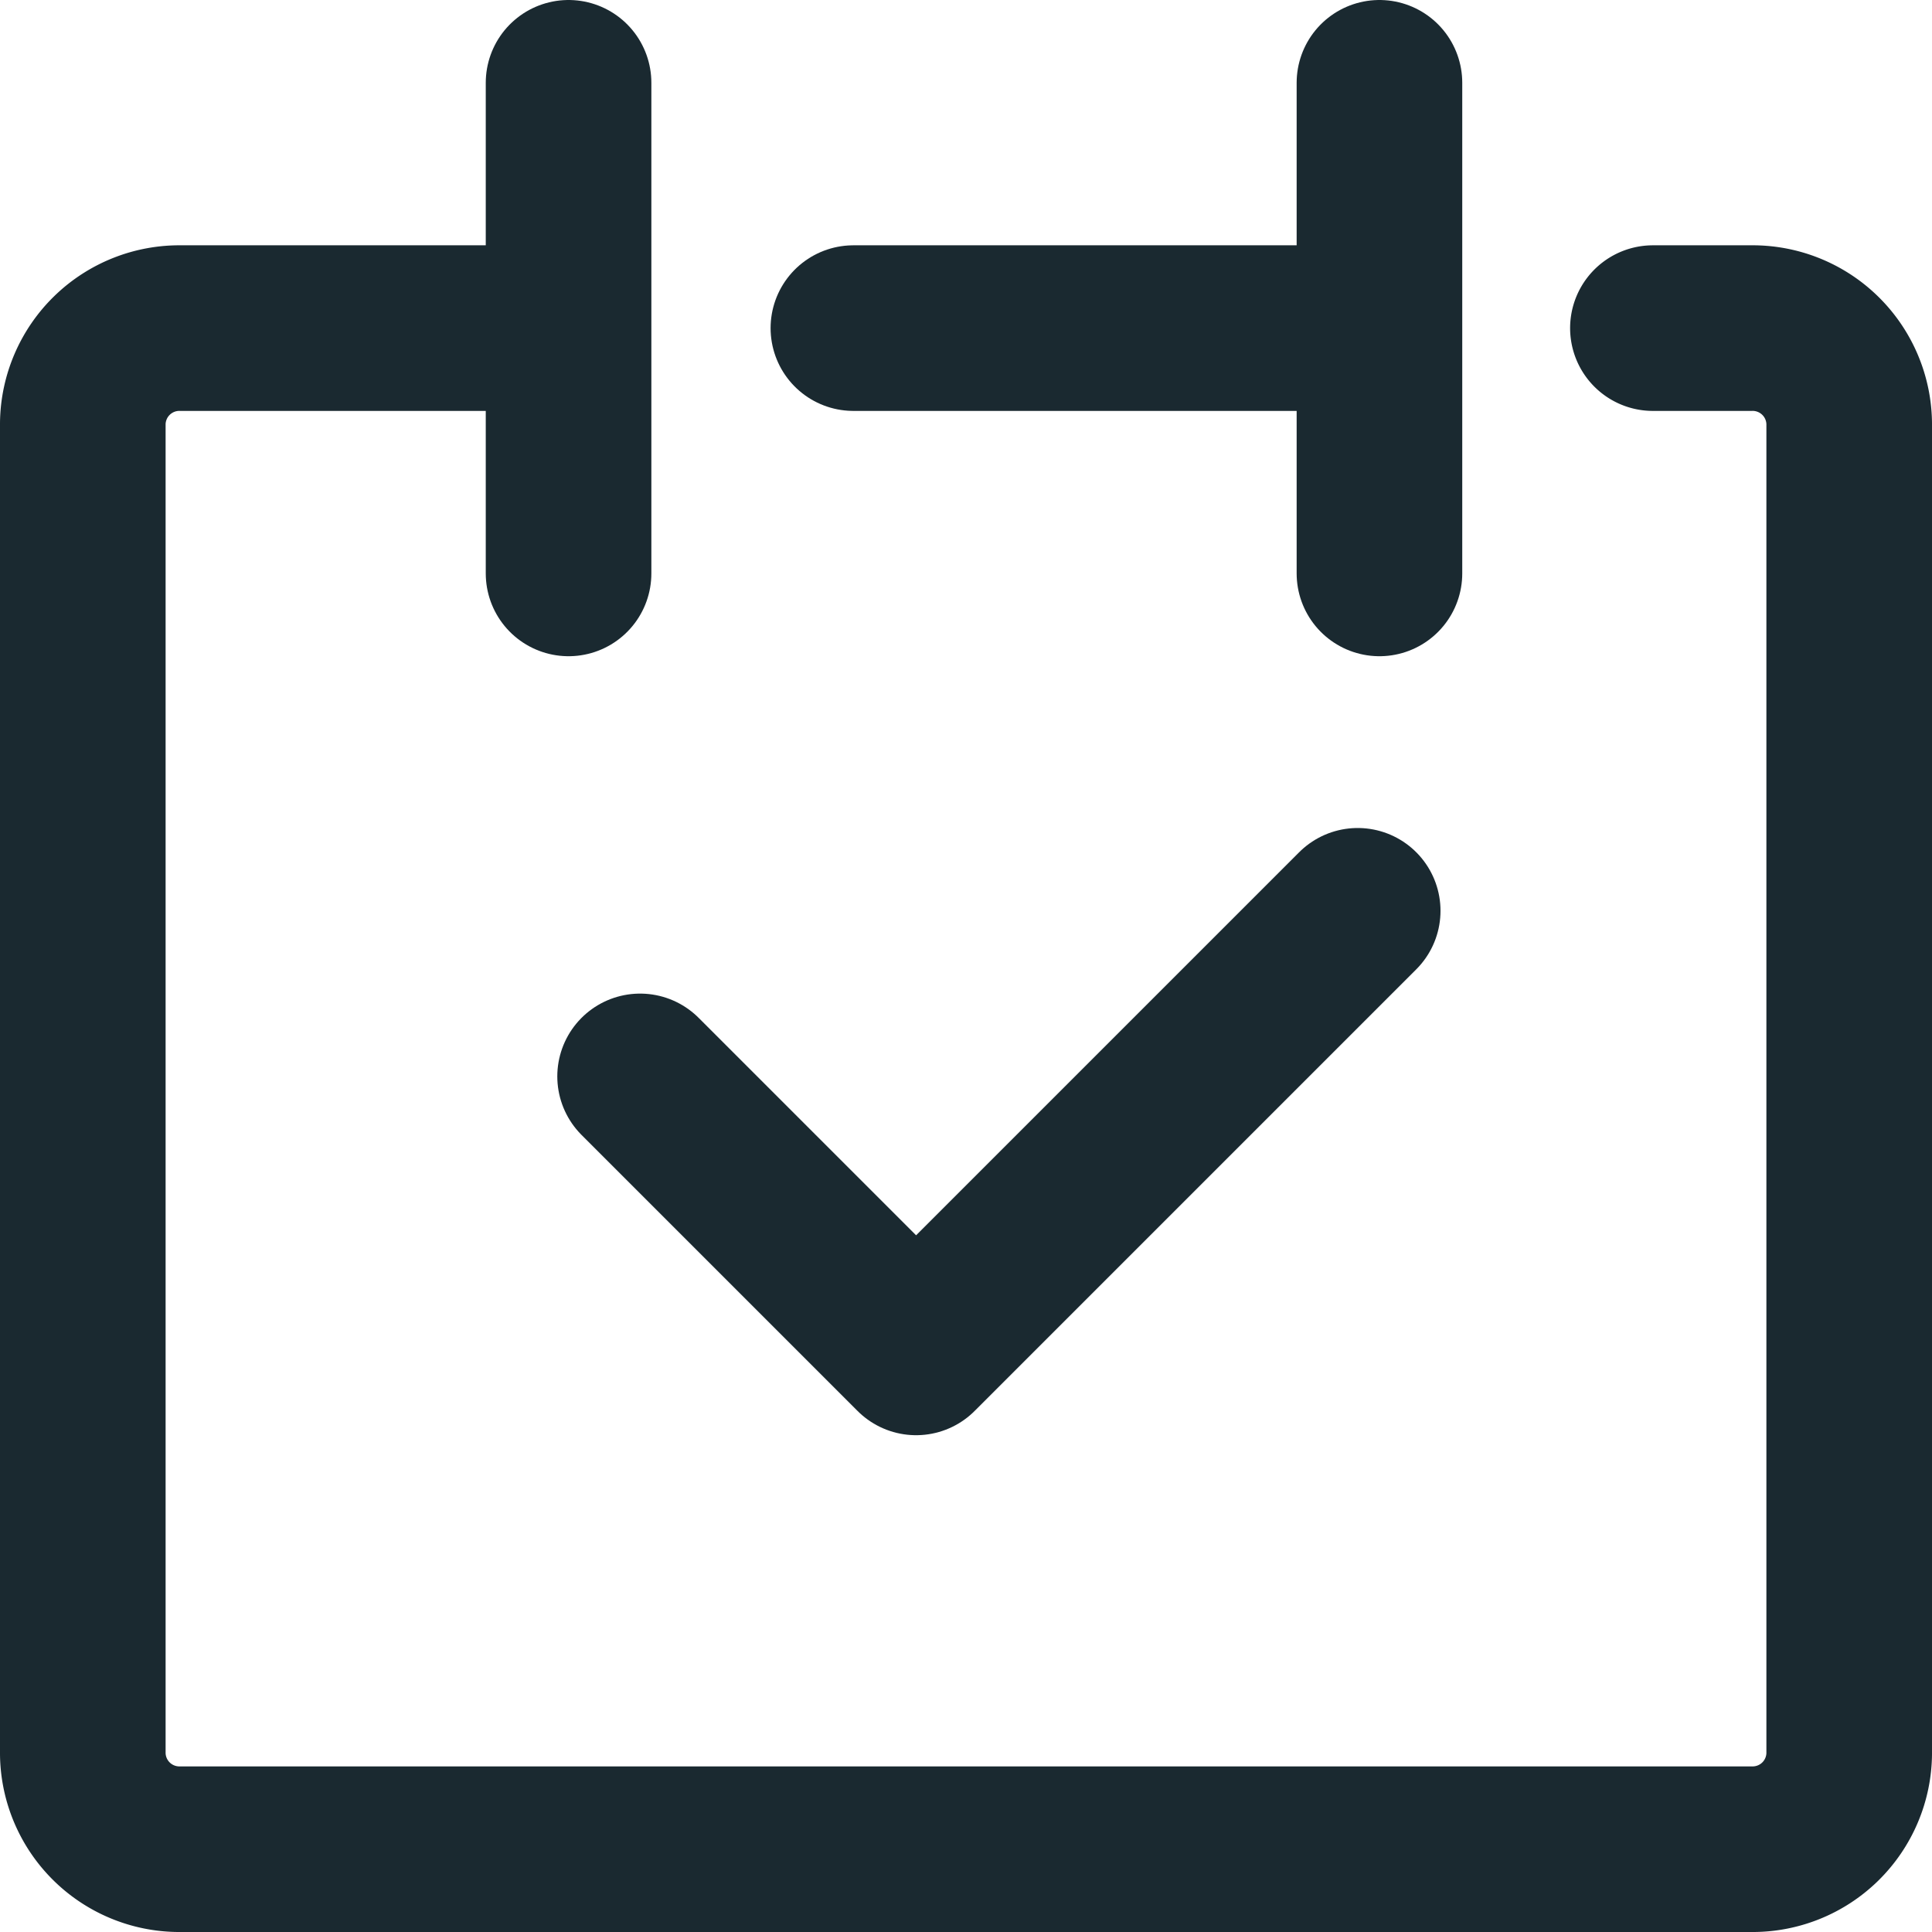
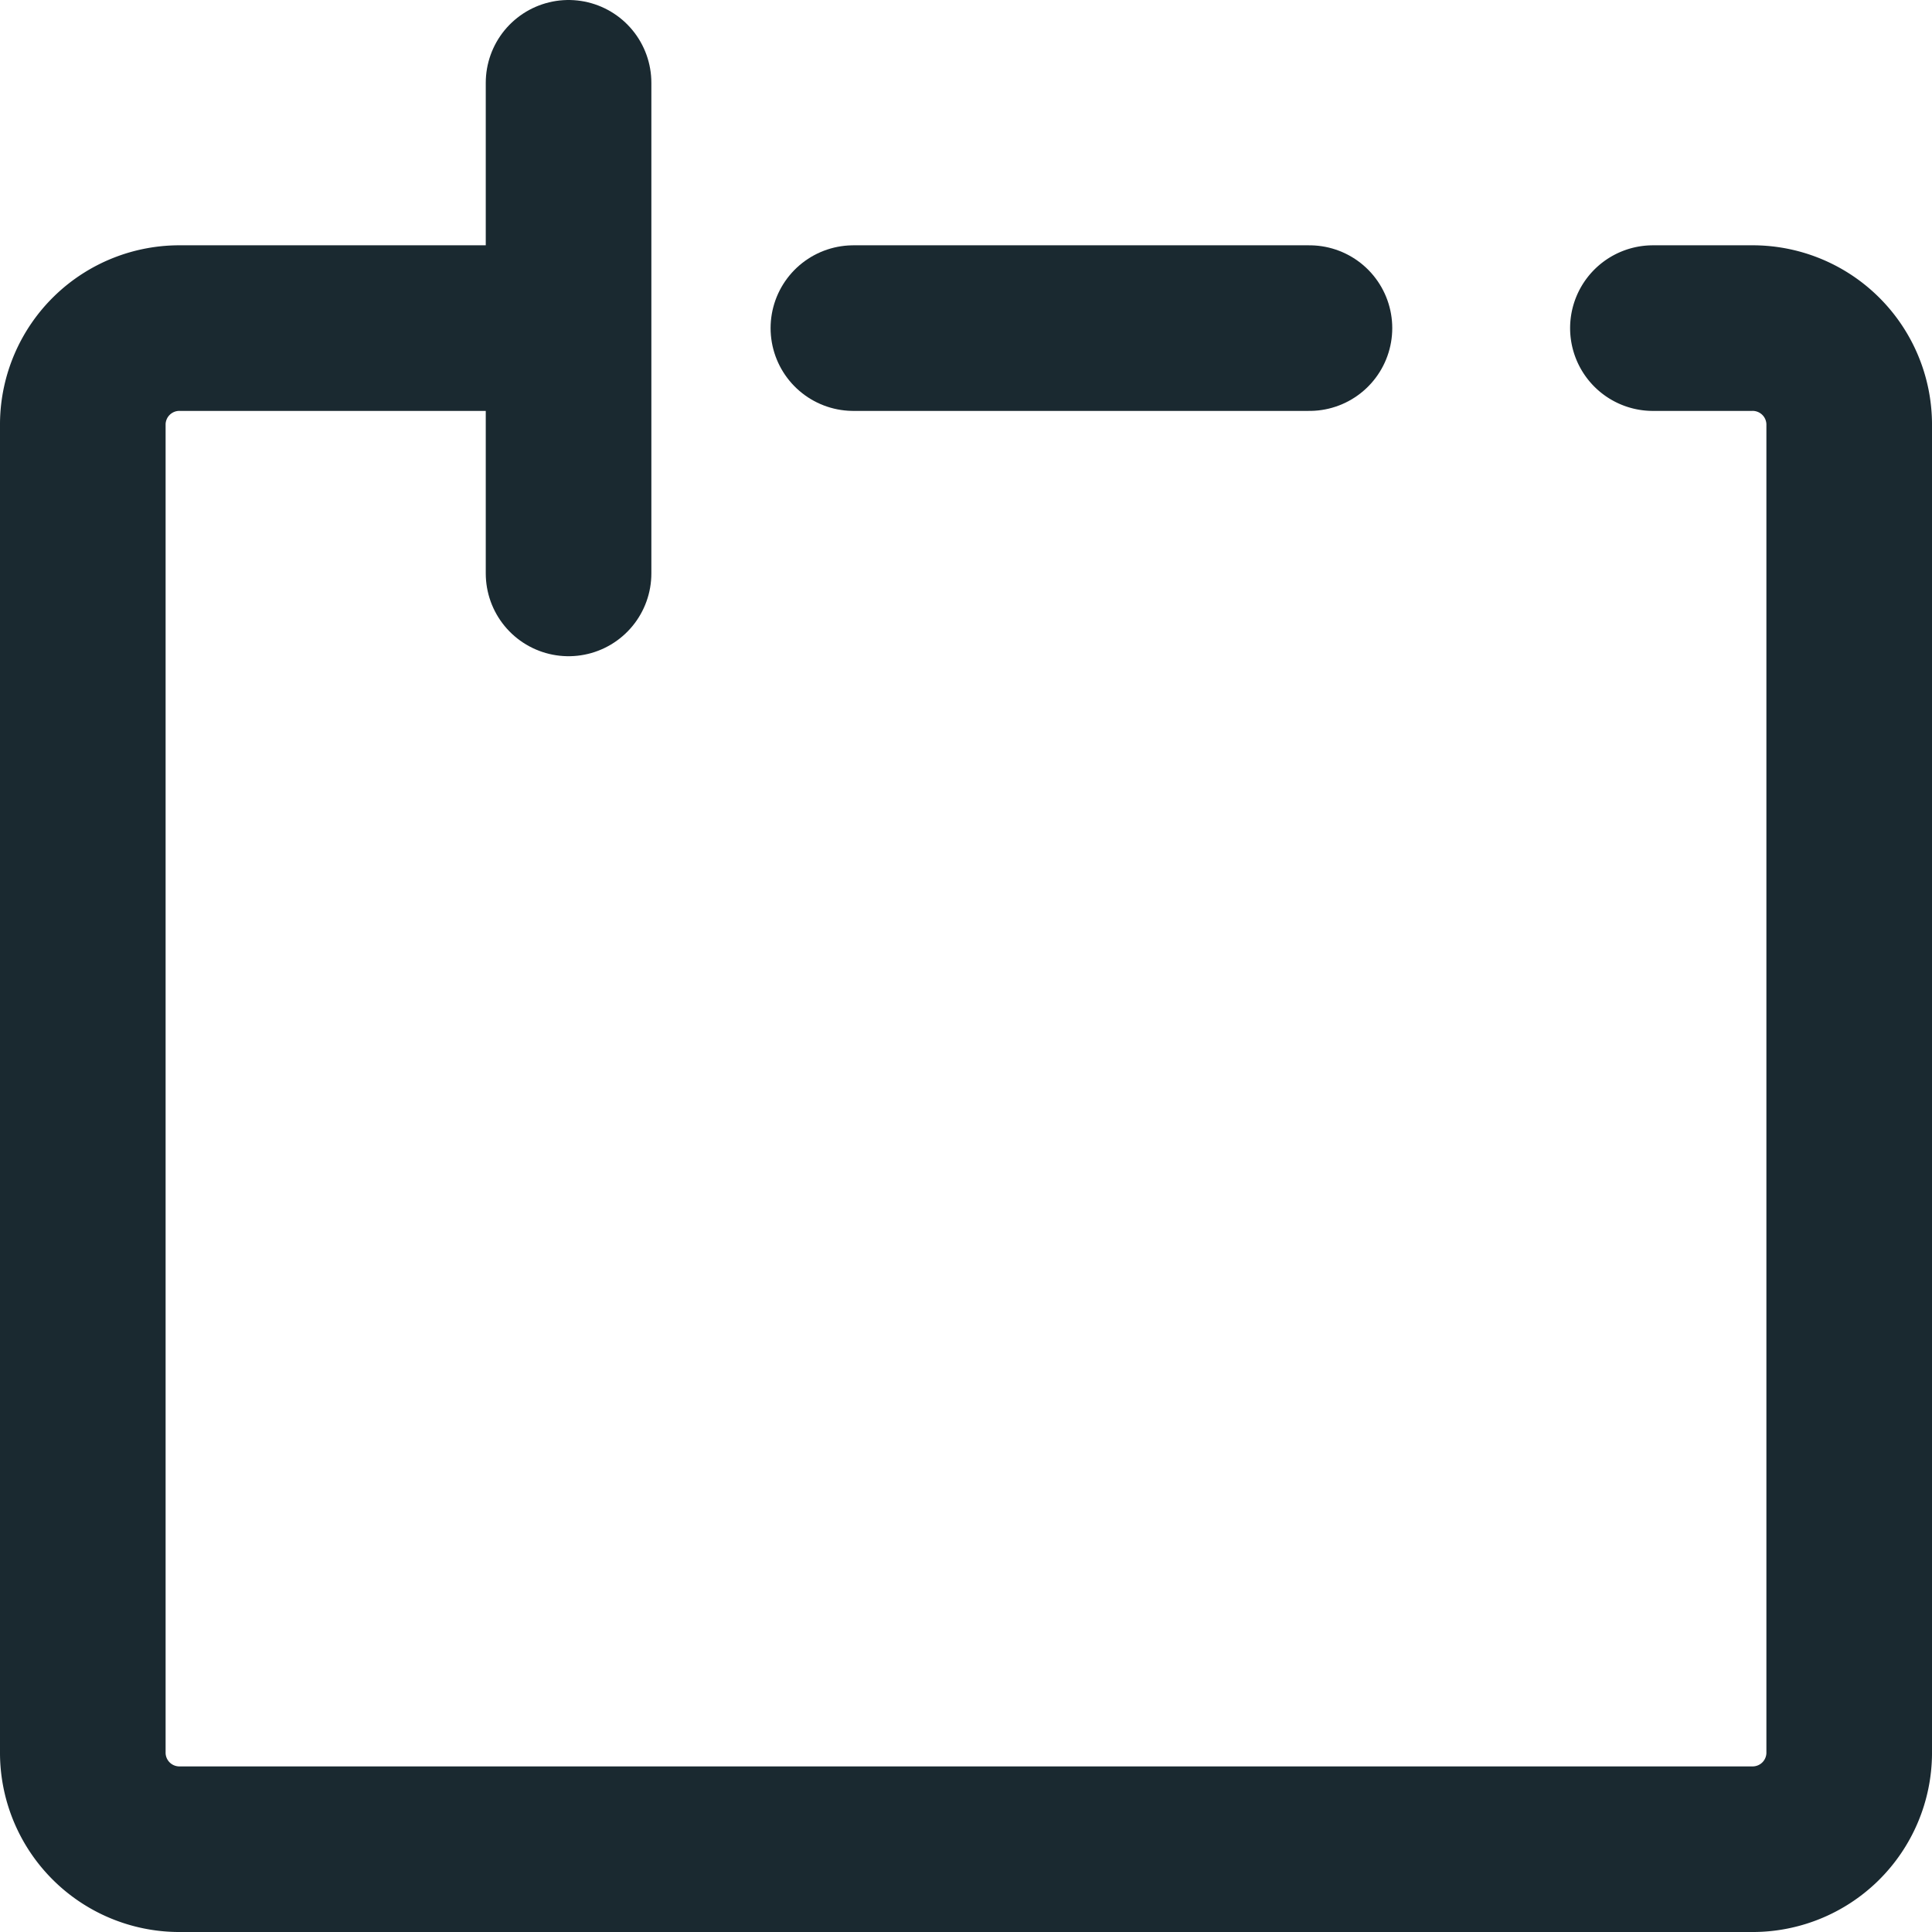
<svg xmlns="http://www.w3.org/2000/svg" width="17.5" height="17.5" viewBox="0 0 17.5 17.5">
  <g id="グループ_7243" data-name="グループ 7243" transform="translate(-1033.25 -7790.75)">
    <path id="パス_10752" data-name="パス 10752" d="M4.99,5h-3.1A.875.875,0,0,0,1,5.861V17.917a.875.875,0,0,0,.889.861H16.111A.875.875,0,0,0,17,17.917V5.861A.875.875,0,0,0,16.111,5h-.889" transform="translate(1033 7788.722)" fill="none" stroke="#1a2930" stroke-linecap="round" stroke-linejoin="round" stroke-width="1.5" />
    <line id="線_67" data-name="線 67" y2="4.444" transform="translate(1038.4 7791.5)" fill="none" stroke="#1a2930" stroke-linecap="round" stroke-linejoin="round" stroke-width="1.5" />
-     <line id="線_68" data-name="線 68" y2="4.444" transform="translate(1045.745 7791.5)" fill="none" stroke="#1a2930" stroke-linecap="round" stroke-linejoin="round" stroke-width="1.5" />
    <line id="線_69" data-name="線 69" x2="4.131" transform="translate(1040.98 7793.722)" fill="none" stroke="#1a2930" stroke-linecap="round" stroke-linejoin="round" stroke-width="1.5" />
-     <path id="パス_10753" data-name="パス 10753" d="M12.5,20.5,15,23l4-4" transform="translate(1026.548 7780)" fill="none" stroke="#1a2930" stroke-linecap="round" stroke-linejoin="round" stroke-width="1.5" />
  </g>
</svg>